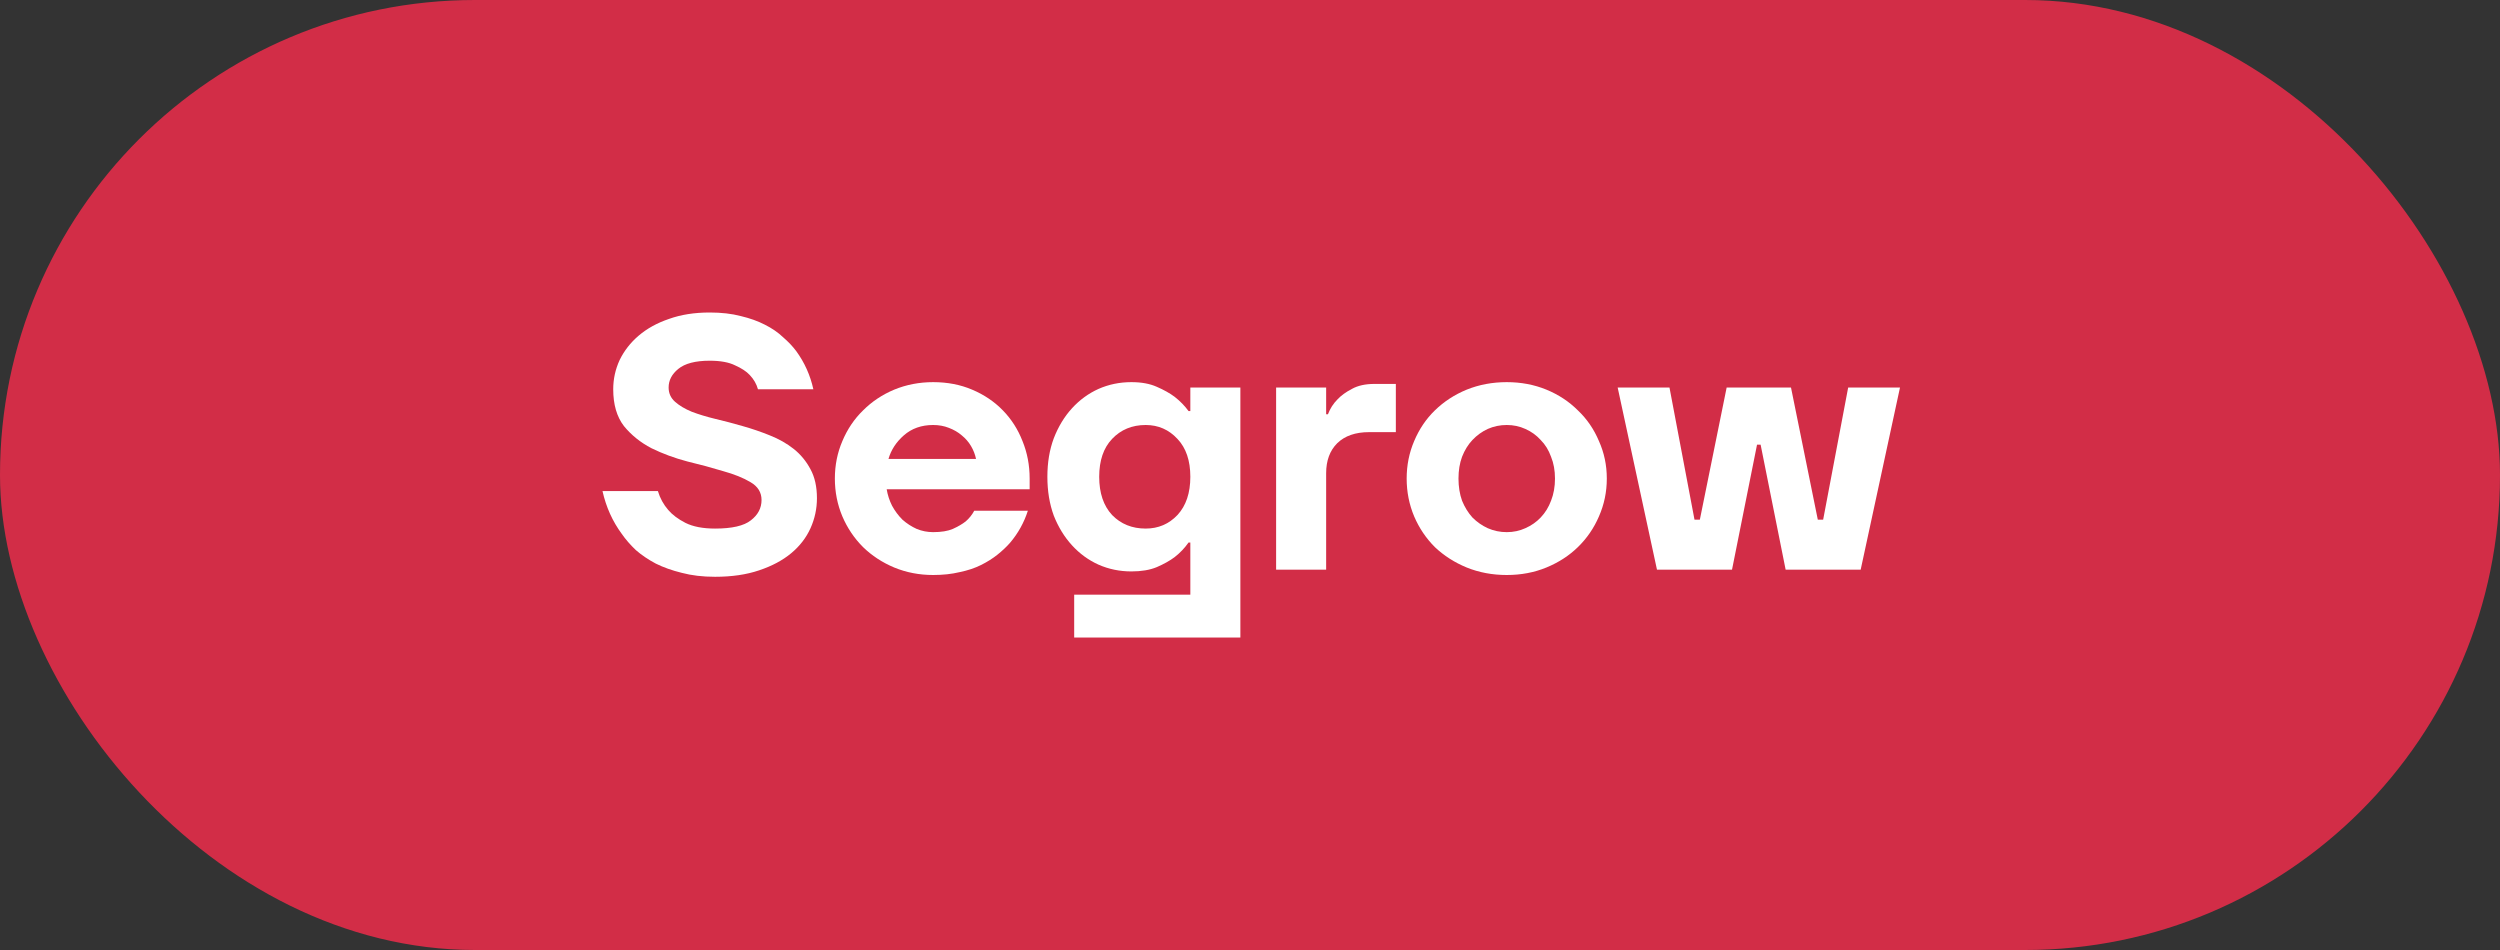
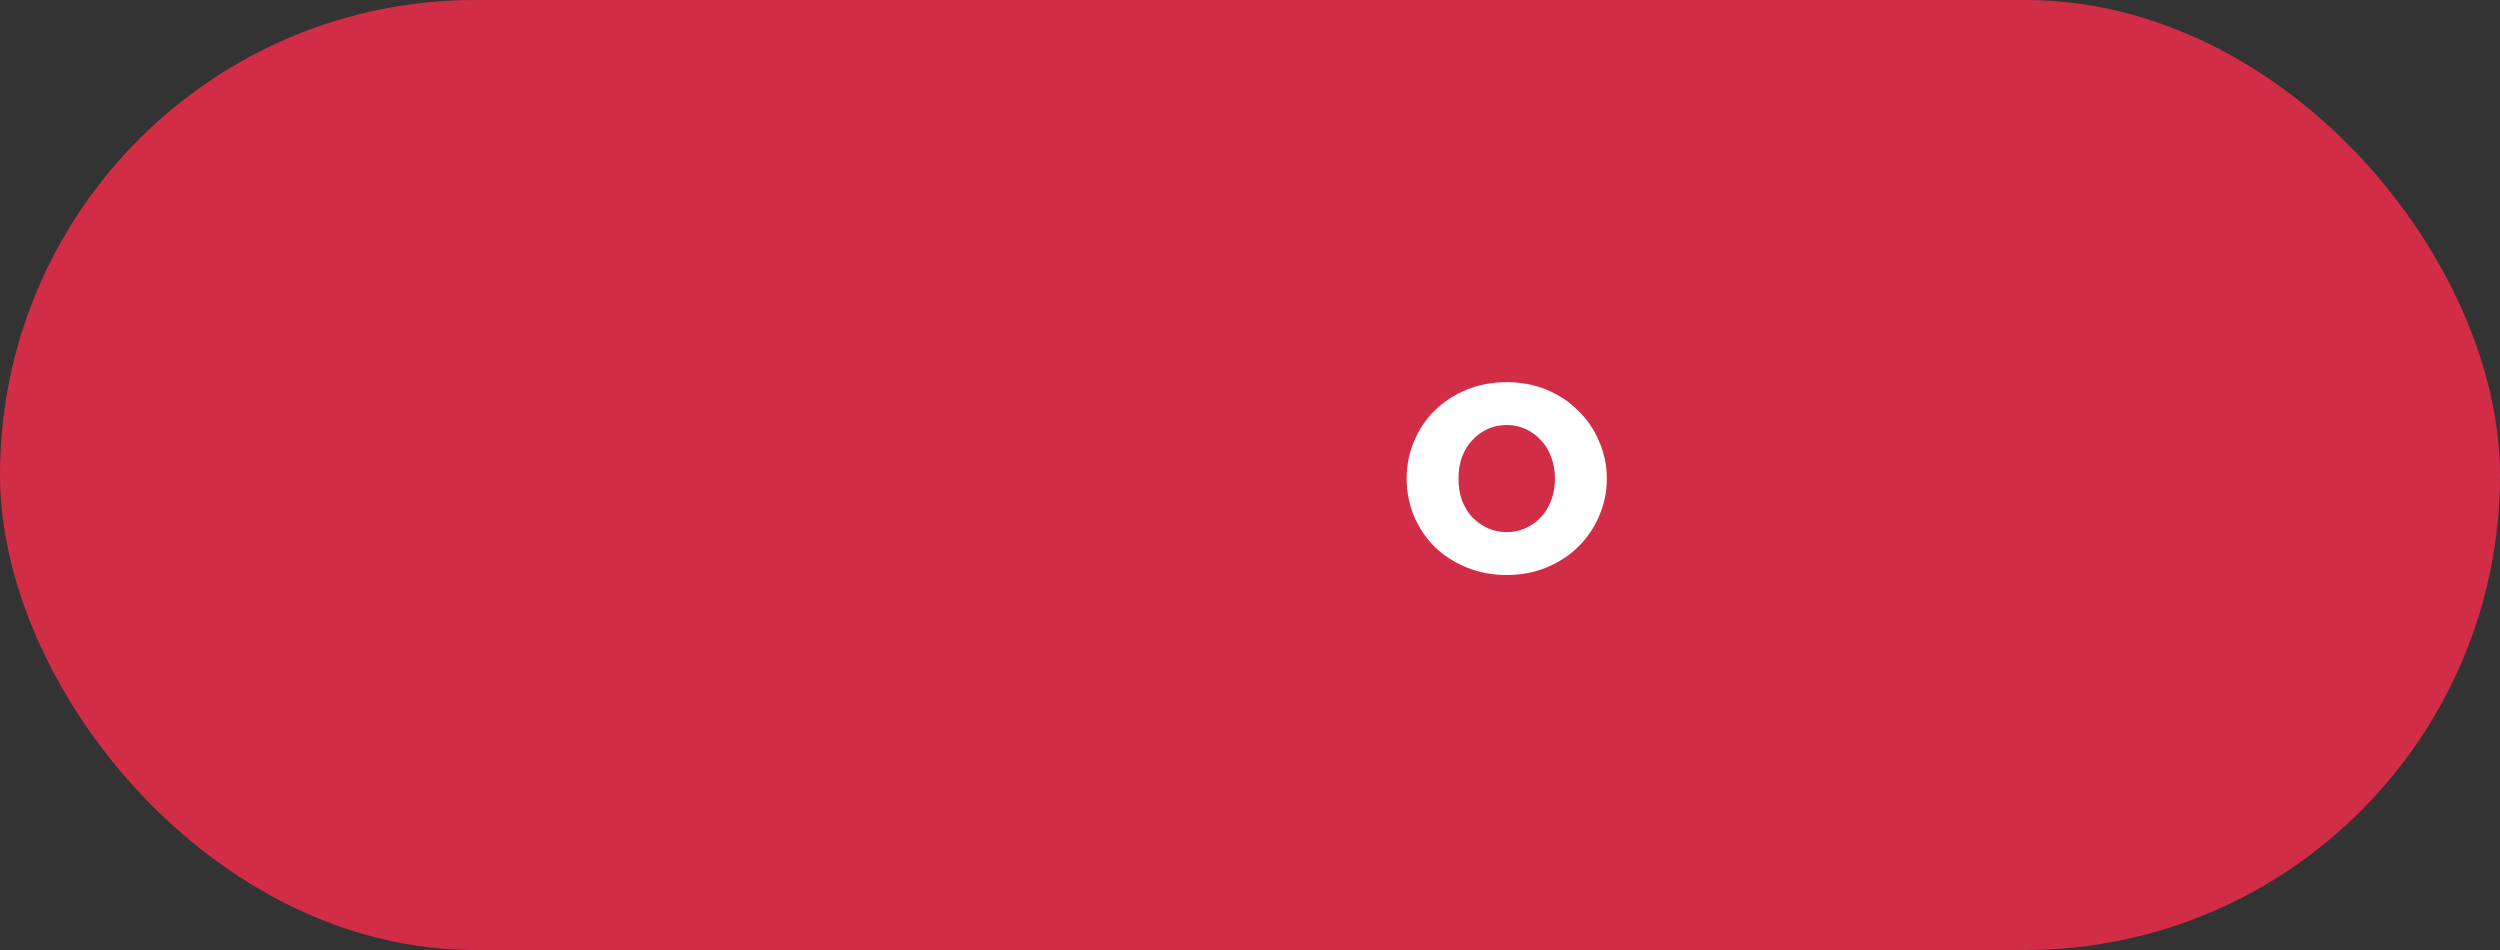
<svg xmlns="http://www.w3.org/2000/svg" width="1000" height="380" viewBox="0 0 1000 380" fill="none">
  <rect x="0" y="0" width="1000" height="380" fill="#333333" stroke="none" />
  <rect width="1000" height="380" rx="190" fill="#D22D47" />
-   <path d="M286.032 230.714C281.076 230.714 276.645 230.19 272.737 229.143C268.83 228.19 265.351 226.952 262.301 225.429C259.251 223.81 256.583 222 254.295 220C252.103 217.905 250.245 215.762 248.72 213.571C245.003 208.524 242.43 202.81 241 196.429H263.159C264.017 199.286 265.398 201.81 267.305 204C268.925 205.905 271.212 207.619 274.167 209.143C277.216 210.667 281.172 211.429 286.032 211.429C292.799 211.429 297.564 210.333 300.328 208.143C303.188 205.952 304.617 203.238 304.617 200C304.617 196.952 303.14 194.571 300.185 192.857C297.326 191.143 293.657 189.667 289.177 188.429C284.793 187.095 280.028 185.81 274.881 184.571C269.83 183.238 265.065 181.476 260.585 179.286C256.201 177 252.532 174.048 249.578 170.429C246.718 166.714 245.289 161.81 245.289 155.714C245.289 151.619 246.147 147.714 247.862 144C249.673 140.286 252.199 137.048 255.439 134.286C258.775 131.429 262.825 129.19 267.591 127.571C272.356 125.857 277.788 125 283.888 125C288.558 125 292.704 125.476 296.325 126.429C299.947 127.286 303.14 128.429 305.904 129.857C308.763 131.286 311.193 132.952 313.195 134.857C315.291 136.667 317.055 138.524 318.484 140.429C321.82 145 324.107 150.095 325.346 155.714H303.188C302.616 153.619 301.52 151.714 299.899 150C298.565 148.571 296.611 147.286 294.038 146.143C291.56 144.905 288.177 144.286 283.888 144.286C278.17 144.286 273.976 145.381 271.307 147.571C268.734 149.667 267.448 152.143 267.448 155C267.448 157.286 268.305 159.19 270.021 160.714C271.736 162.238 273.976 163.571 276.74 164.714C279.504 165.762 282.649 166.714 286.175 167.571C289.797 168.429 293.419 169.381 297.04 170.429C300.757 171.476 304.379 172.714 307.905 174.143C311.527 175.571 314.72 177.381 317.483 179.571C320.247 181.762 322.487 184.476 324.203 187.714C325.918 190.857 326.776 194.714 326.776 199.286C326.776 203.476 325.918 207.476 324.203 211.286C322.487 215.095 319.914 218.429 316.483 221.286C313.052 224.143 308.763 226.429 303.616 228.143C298.565 229.857 292.704 230.714 286.032 230.714Z" fill="white" />
-   <path d="M373.26 230C367.732 230 362.538 229 357.678 227C352.912 225 348.766 222.286 345.24 218.857C341.714 215.333 338.95 211.238 336.948 206.571C334.947 201.81 333.946 196.762 333.946 191.429C333.946 186.095 334.947 181.095 336.948 176.429C338.95 171.667 341.714 167.571 345.24 164.143C348.766 160.619 352.912 157.857 357.678 155.857C362.538 153.857 367.732 152.857 373.26 152.857C378.979 152.857 384.173 153.857 388.843 155.857C393.608 157.857 397.706 160.619 401.137 164.143C404.568 167.667 407.189 171.762 409 176.429C410.906 181.095 411.859 186.095 411.859 191.429V195.714H354.675C355.057 198 355.771 200.19 356.82 202.286C357.963 204.381 359.345 206.238 360.966 207.857C362.681 209.381 364.587 210.619 366.684 211.571C368.781 212.429 370.973 212.857 373.26 212.857C376.501 212.857 379.122 212.429 381.123 211.571C383.22 210.619 384.935 209.619 386.27 208.571C387.699 207.333 388.843 205.905 389.701 204.286H411.145C409.62 209.048 407.237 213.333 403.997 217.143C402.567 218.762 400.899 220.333 398.993 221.857C397.087 223.381 394.895 224.762 392.417 226C389.939 227.238 387.08 228.19 383.839 228.857C380.694 229.619 377.168 230 373.26 230ZM390.415 183.571C390.034 181.762 389.367 180.048 388.414 178.429C387.461 176.81 386.222 175.381 384.697 174.143C383.267 172.905 381.552 171.905 379.55 171.143C377.644 170.381 375.548 170 373.26 170C368.59 170 364.683 171.381 361.537 174.143C358.488 176.81 356.439 179.952 355.39 183.571H390.415Z" fill="white" />
-   <path d="M429.673 237.857H476.135V217H475.421C473.896 219.19 472.037 221.143 469.845 222.857C467.939 224.286 465.556 225.619 462.697 226.857C459.933 228 456.55 228.571 452.547 228.571C447.877 228.571 443.493 227.667 439.395 225.857C435.392 224.048 431.866 221.476 428.816 218.143C425.766 214.81 423.336 210.857 421.525 206.286C419.809 201.619 418.951 196.429 418.951 190.714C418.951 185 419.809 179.857 421.525 175.286C423.336 170.619 425.766 166.619 428.816 163.286C431.866 159.952 435.392 157.381 439.395 155.571C443.493 153.762 447.877 152.857 452.547 152.857C456.55 152.857 459.933 153.476 462.697 154.714C465.556 155.952 467.939 157.286 469.845 158.714C472.037 160.429 473.896 162.333 475.421 164.429H476.135V155H496.15V255H429.673V237.857ZM458.265 211.429C463.317 211.429 467.558 209.619 470.989 206C474.42 202.286 476.135 197.19 476.135 190.714C476.135 184.238 474.42 179.19 470.989 175.571C467.558 171.857 463.317 170 458.265 170C452.833 170 448.354 171.857 444.827 175.571C441.396 179.19 439.681 184.238 439.681 190.714C439.681 197.19 441.396 202.286 444.827 206C448.354 209.619 452.833 211.429 458.265 211.429Z" fill="white" />
-   <path d="M510.446 155H530.46V165.714H531.175C532.033 163.429 533.319 161.429 535.035 159.714C536.464 158.19 538.371 156.81 540.753 155.571C543.136 154.238 546.138 153.571 549.76 153.571H558.337V172.857H547.615C542.183 172.857 537.942 174.333 534.892 177.286C531.937 180.238 530.46 184.238 530.46 189.286V227.857H510.446V155Z" fill="white" />
  <path d="M602.694 230C596.976 230 591.638 229 586.682 227C581.822 225 577.581 222.286 573.959 218.857C570.433 215.333 567.669 211.238 565.667 206.571C563.666 201.81 562.665 196.762 562.665 191.429C562.665 186.095 563.666 181.095 565.667 176.429C567.669 171.667 570.433 167.571 573.959 164.143C577.581 160.619 581.822 157.857 586.682 155.857C591.638 153.857 596.976 152.857 602.694 152.857C608.412 152.857 613.702 153.857 618.562 155.857C623.423 157.857 627.617 160.619 631.143 164.143C634.765 167.571 637.576 171.667 639.578 176.429C641.674 181.095 642.723 186.095 642.723 191.429C642.723 196.762 641.674 201.81 639.578 206.571C637.576 211.238 634.765 215.333 631.143 218.857C627.617 222.286 623.423 225 618.562 227C613.702 229 608.412 230 602.694 230ZM602.694 212.857C605.363 212.857 607.84 212.333 610.128 211.286C612.51 210.238 614.56 208.81 616.275 207C618.086 205.095 619.468 202.857 620.421 200.286C621.469 197.619 621.993 194.667 621.993 191.429C621.993 188.19 621.469 185.286 620.421 182.714C619.468 180.048 618.086 177.81 616.275 176C614.56 174.095 612.51 172.619 610.128 171.571C607.84 170.524 605.363 170 602.694 170C600.025 170 597.5 170.524 595.117 171.571C592.83 172.619 590.781 174.095 588.97 176C587.254 177.81 585.872 180.048 584.824 182.714C583.871 185.286 583.394 188.19 583.394 191.429C583.394 194.667 583.871 197.619 584.824 200.286C585.872 202.857 587.254 205.095 588.97 207C590.781 208.81 592.83 210.238 595.117 211.286C597.5 212.333 600.025 212.857 602.694 212.857Z" fill="white" />
-   <path d="M647.062 155H667.791L677.798 207.857H679.942L690.664 155H716.397L727.119 207.857H729.264L739.271 155H760L744.274 227.857H714.253L704.246 177.857H702.816L692.809 227.857H662.787L647.062 155Z" fill="white" />
</svg>